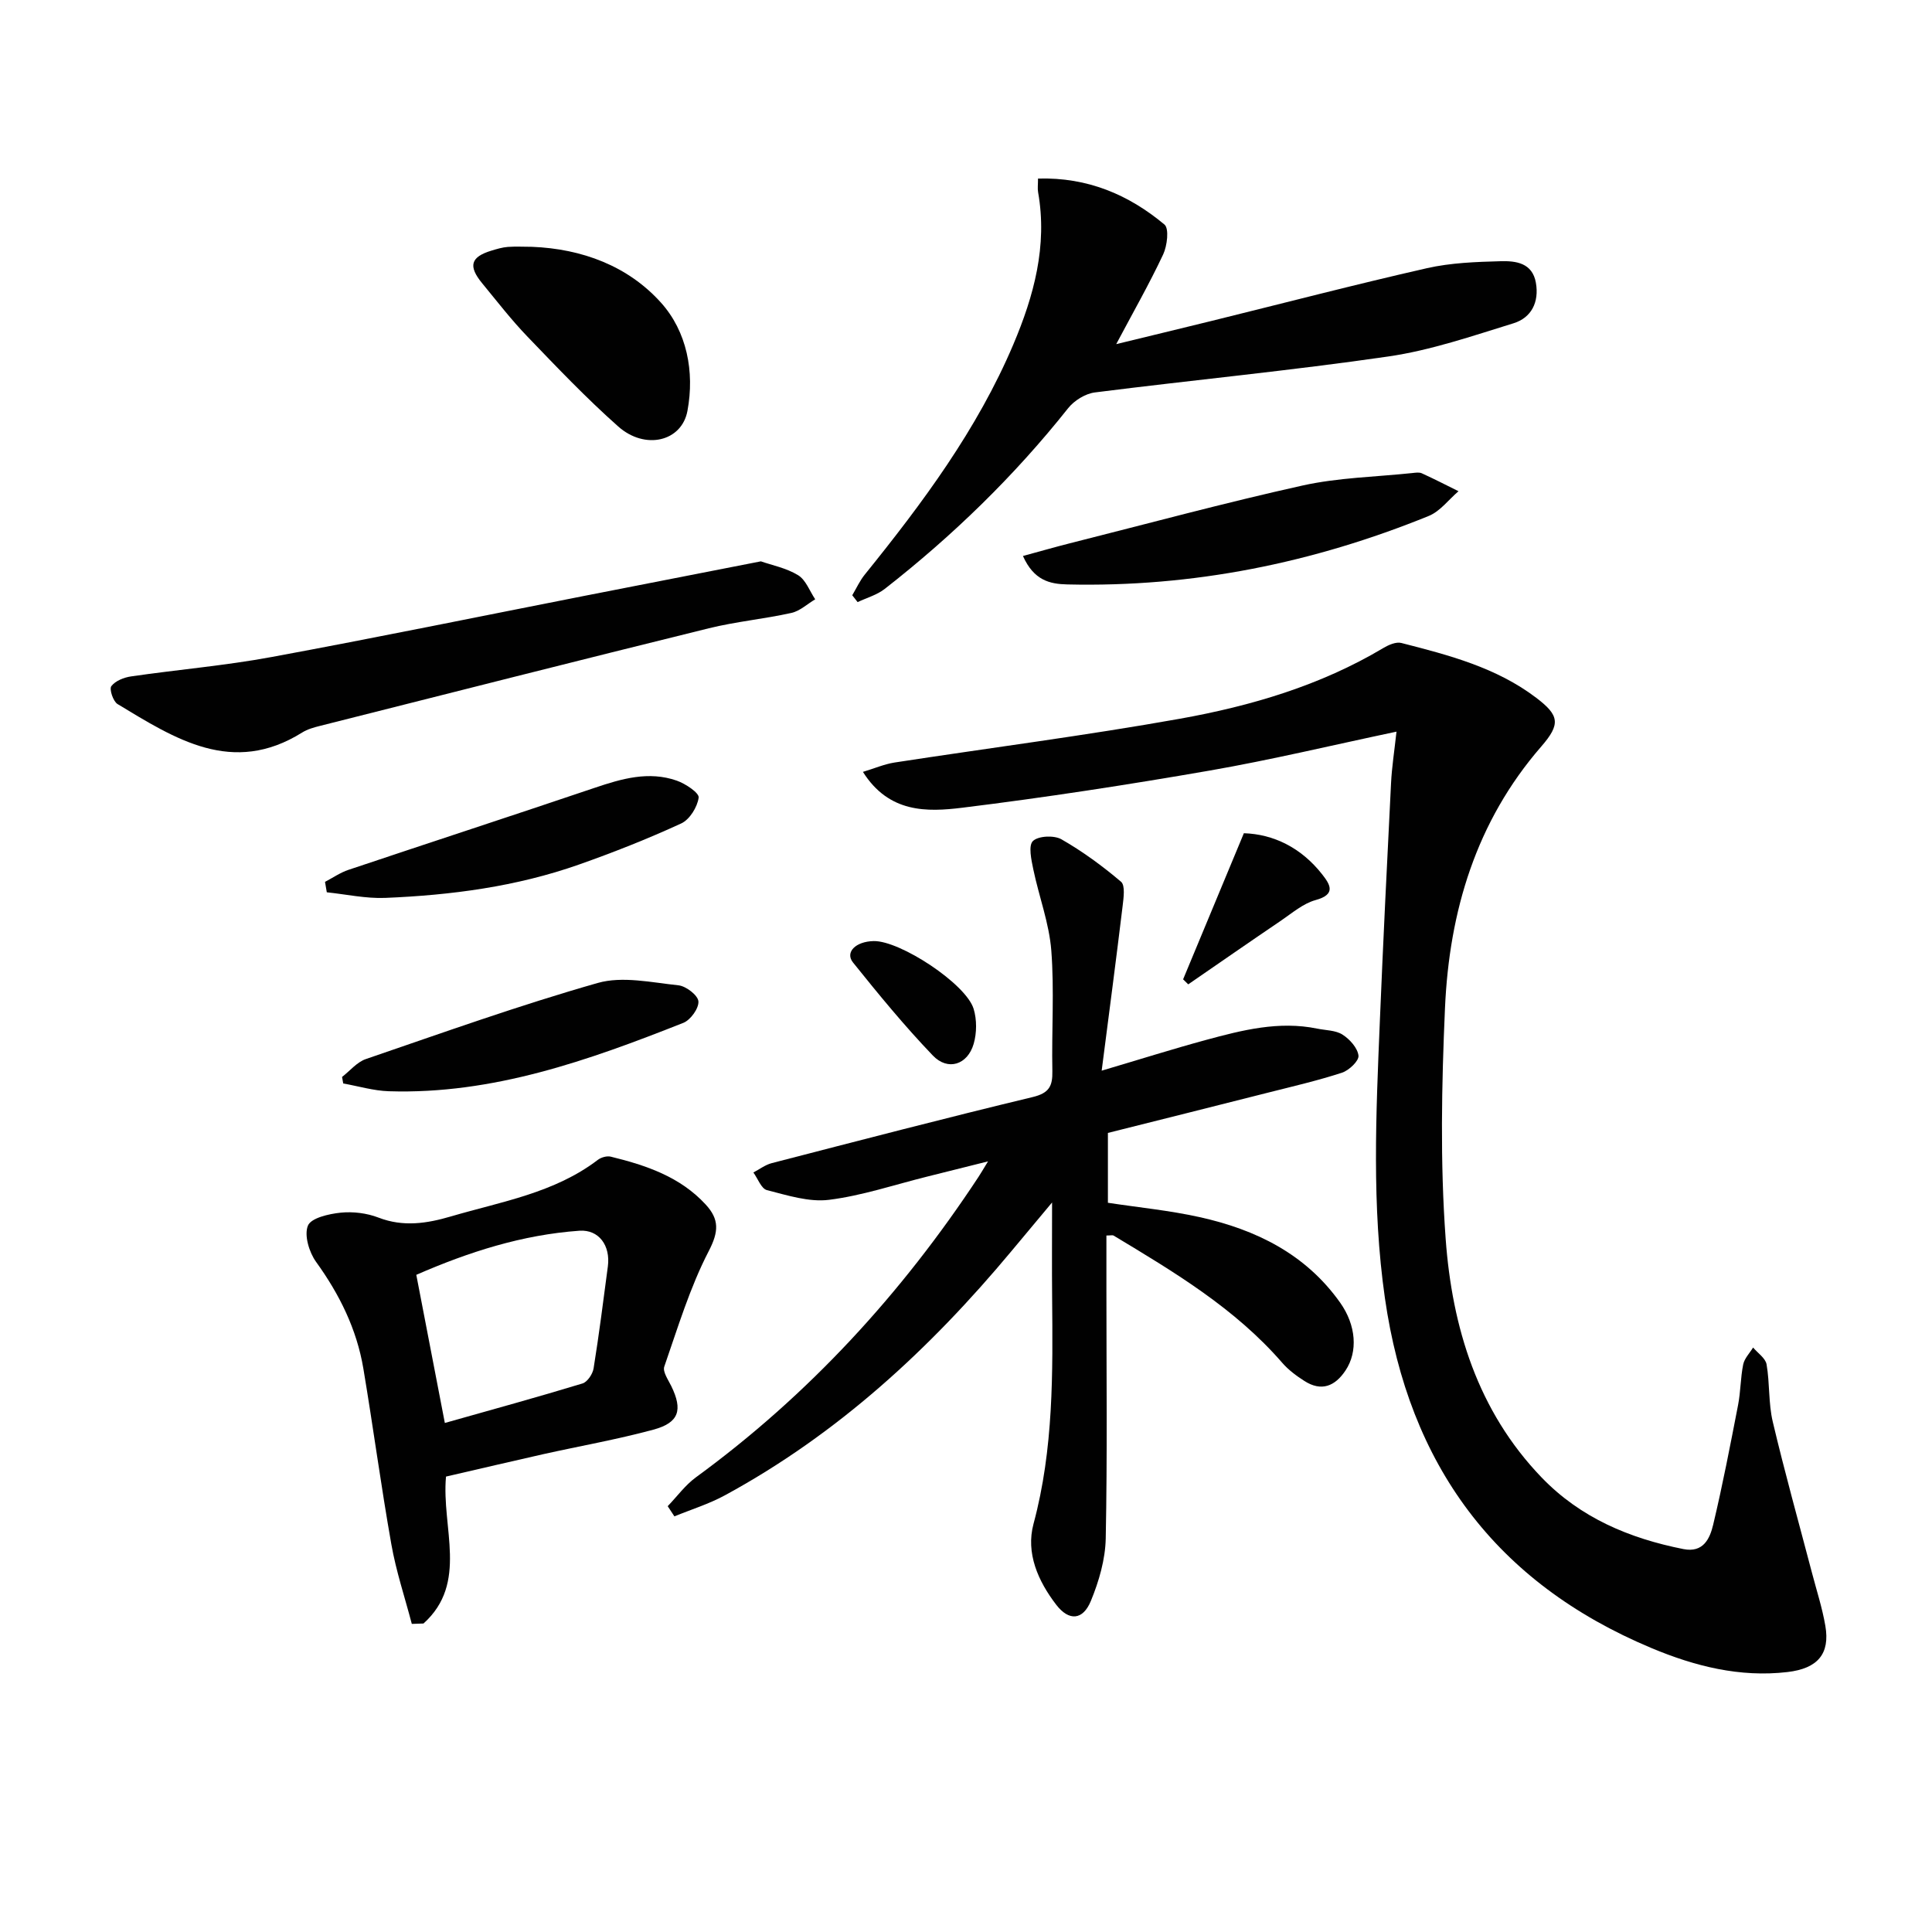
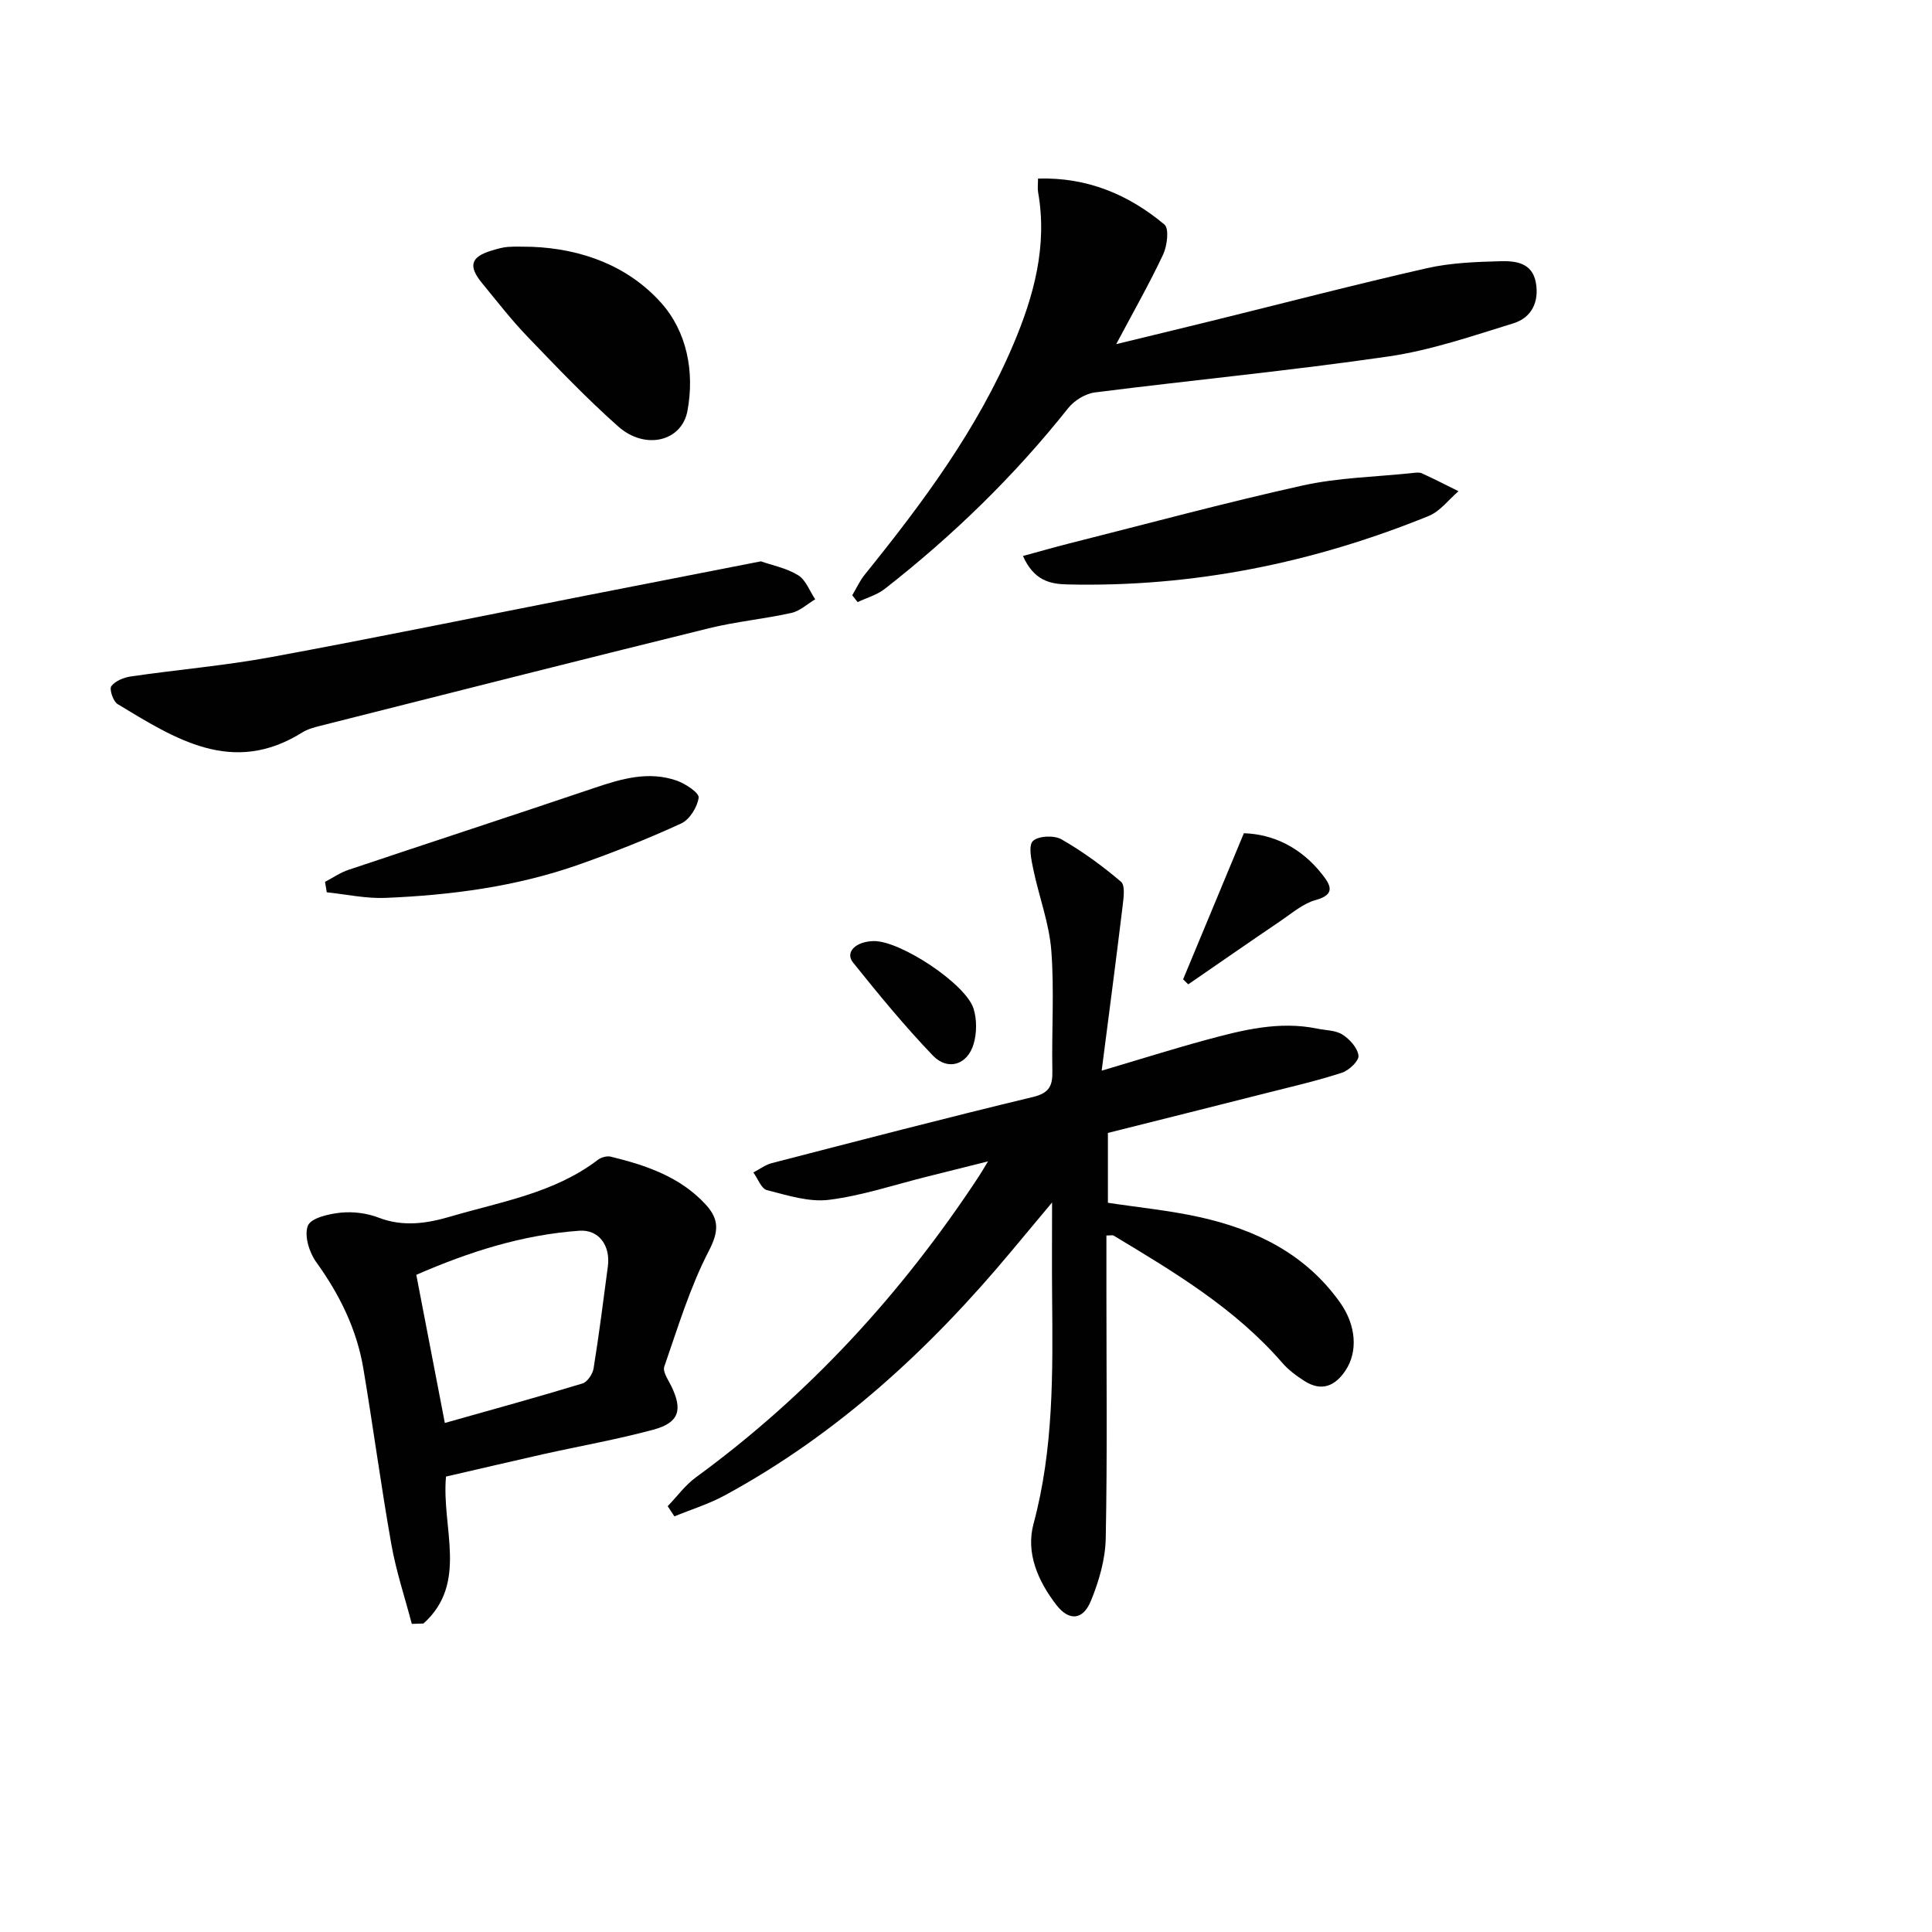
<svg xmlns="http://www.w3.org/2000/svg" enable-background="new 0 0 400 400" viewBox="0 0 400 400">
  <g fill="#010101">
-     <path d="m289.13 151.48c-13.38 2.82-25.96 5.85-38.69 8.06-17 2.95-34.07 5.58-51.2 7.69-7.32.9-15.19 1.13-20.58-7.42 2.4-.72 4.43-1.61 6.56-1.94 19.68-3.03 39.45-5.56 59.05-9.06 14.73-2.64 29.11-6.87 42.16-14.66 1.08-.64 2.61-1.31 3.7-1.03 9.82 2.51 19.67 5.07 27.94 11.36 4.77 3.63 5.08 5.42 1.03 10.08-13.51 15.55-19.04 34.13-19.93 54.13-.7 15.91-1.02 31.95.14 47.82 1.34 18.3 6.61 35.61 19.87 49.39 8.05 8.36 18.18 12.6 29.35 14.82 4.14.82 5.48-2.19 6.16-5.03 1.96-8.21 3.55-16.51 5.16-24.8.54-2.77.5-5.64 1.06-8.4.26-1.25 1.34-2.34 2.05-3.5.97 1.16 2.56 2.2 2.79 3.49.68 3.91.37 8.03 1.28 11.87 2.47 10.46 5.37 20.81 8.1 31.21.96 3.68 2.15 7.32 2.79 11.06.99 5.77-1.56 8.83-7.85 9.56-9.86 1.15-19.18-1.21-28.16-4.97-32.31-13.53-50.22-37.92-55.18-72.46-2.74-19.09-1.84-38.15-1.05-57.25.68-16.45 1.49-32.9 2.32-49.34.16-3.3.68-6.57 1.13-10.68z" />
    <path d="m138.24 311.84c1.93-2 3.61-4.34 5.82-5.96 23.4-17.09 42.64-38.08 58.53-62.22.45-.68.85-1.38 1.97-3.21-4.88 1.22-8.73 2.19-12.59 3.15-6.77 1.68-13.46 3.95-20.33 4.81-4.16.52-8.65-.94-12.86-2.01-1.17-.3-1.88-2.39-2.8-3.65 1.26-.66 2.45-1.58 3.78-1.93 17.99-4.65 35.96-9.34 54.02-13.68 3.42-.82 4.16-2.25 4.1-5.37-.17-8.33.42-16.7-.22-24.98-.44-5.65-2.55-11.16-3.72-16.77-.41-1.97-1.06-4.94-.09-5.89 1.11-1.08 4.39-1.23 5.91-.36 4.37 2.5 8.5 5.53 12.34 8.79.89.76.53 3.32.33 5-1.33 11.01-2.78 22-4.34 34.11 8.11-2.4 14.81-4.52 21.59-6.36 7.52-2.04 15.1-3.97 23.01-2.35 1.79.37 3.84.33 5.27 1.25 1.49.95 3.12 2.76 3.3 4.35.12 1.08-1.96 3.05-3.41 3.53-5.03 1.64-10.22 2.84-15.36 4.14-10.93 2.77-21.86 5.51-33.11 8.33v14.46c6.28.96 12.72 1.58 18.98 2.97 11.65 2.58 21.97 7.63 29.12 17.73 3.29 4.66 3.7 10.12 1.09 14.03-2.18 3.27-4.99 4.41-8.5 2.17-1.66-1.06-3.32-2.29-4.6-3.77-9.77-11.27-22.35-18.78-34.9-26.33-.23-.14-.62-.02-1.5-.02v11.24c0 17.16.2 34.33-.14 51.49-.09 4.34-1.4 8.85-3.07 12.91-1.66 4.05-4.55 4.22-7.17.82-3.78-4.92-6.34-10.71-4.71-16.77 4.18-15.52 3.99-31.27 3.85-47.08-.06-5.94-.01-11.88-.01-19.45-3.47 4.15-5.94 7.11-8.41 10.07-16.87 20.25-35.99 37.88-59.31 50.55-3.3 1.8-6.97 2.93-10.47 4.37-.45-.71-.92-1.41-1.39-2.11z" />
    <path d="m92.34 305.71c-.97 10.59 4.69 22.01-4.66 30.42-.81.03-1.61.05-2.42.08-1.44-5.5-3.26-10.92-4.24-16.5-2.14-12.08-3.76-24.26-5.79-36.36-1.37-8.16-4.94-15.37-9.79-22.09-1.44-2-2.5-5.52-1.69-7.5.65-1.6 4.34-2.44 6.78-2.69 2.56-.26 5.42.09 7.83 1.02 5.13 1.98 10.03 1.22 14.99-.24 10.45-3.07 21.41-4.84 30.42-11.71.68-.52 1.87-.86 2.67-.67 7.31 1.79 14.37 4.15 19.68 9.93 2.8 3.05 2.72 5.57.62 9.62-3.91 7.55-6.4 15.85-9.21 23.93-.36 1.05.81 2.72 1.45 4.02 2.41 4.95 1.63 7.59-3.72 9.03-7.5 2.03-15.19 3.38-22.78 5.07-6.61 1.49-13.2 3.04-20.14 4.64zm-.24-11.1c10.05-2.84 19.31-5.38 28.5-8.18 1.02-.31 2.12-1.97 2.3-3.14 1.13-7.01 2.02-14.05 2.95-21.09.57-4.33-1.87-7.67-5.89-7.39-11.8.83-22.89 4.38-33.77 9.13 1.99 10.29 3.89 20.16 5.91 30.67z" />
    <path d="m176.45 123.24c.86-1.44 1.56-3.01 2.61-4.3 11.94-14.79 23.26-29.99 30.74-47.63 4.25-10.04 7.09-20.4 5.13-31.5-.14-.77-.02-1.6-.02-2.84 10.27-.3 18.78 3.34 26.18 9.52.99.83.57 4.39-.27 6.19-2.87 6.1-6.22 11.98-9.72 18.57 6.89-1.68 13.39-3.24 19.88-4.84 14.8-3.65 29.56-7.5 44.43-10.88 4.97-1.13 10.2-1.31 15.32-1.45 3.1-.08 6.54.33 7.26 4.47.7 3.99-.92 7.23-4.63 8.38-8.53 2.63-17.11 5.59-25.89 6.87-20.2 2.94-40.54 4.88-60.79 7.45-1.98.25-4.28 1.68-5.54 3.27-11.14 14.03-23.88 26.4-37.97 37.41-1.6 1.25-3.73 1.84-5.61 2.73-.36-.47-.74-.95-1.11-1.42z" />
    <path d="m157.53 116.22c2.25.79 5.26 1.37 7.71 2.87 1.6.98 2.39 3.28 3.54 4.99-1.64.97-3.17 2.43-4.93 2.82-5.66 1.26-11.48 1.79-17.1 3.18-26.85 6.62-53.66 13.43-80.47 20.2-1.28.32-2.62.69-3.72 1.38-14.44 9.03-26.32 1.29-38.22-5.89-.92-.56-1.75-3.1-1.29-3.71.83-1.1 2.62-1.81 4.11-2.02 9.68-1.41 19.45-2.23 29.06-4.01 21.68-4 43.28-8.44 64.91-12.69 11.87-2.33 23.75-4.64 36.4-7.12z" />
    <path d="m211.79 115.11c3.48-.94 6.55-1.83 9.64-2.61 16.07-4.05 32.08-8.39 48.25-11.98 7.4-1.64 15.13-1.78 22.71-2.58.66-.07 1.43-.2 1.98.05 2.57 1.17 5.07 2.46 7.6 3.71-2.04 1.74-3.8 4.16-6.16 5.12-23.97 9.75-48.88 14.79-74.84 14.18-3.65-.08-6.93-.85-9.18-5.89z" />
    <path d="m110.14 51.1c10.37.41 19.88 3.97 26.69 11.54 5.38 5.97 7.01 14.32 5.5 22.42-1.18 6.38-8.79 8.16-14.33 3.24-6.59-5.84-12.69-12.25-18.8-18.61-3.34-3.47-6.3-7.31-9.37-11.04-2.94-3.57-2.39-5.46 1.92-6.76 1.11-.34 2.25-.68 3.4-.77 1.66-.12 3.33-.02 4.99-.02z" />
-     <path d="m70.82 222.97c1.63-1.26 3.08-3.07 4.92-3.7 15.94-5.46 31.83-11.15 48.02-15.76 5.13-1.46 11.16-.09 16.72.49 1.57.17 4.02 2.07 4.12 3.32.11 1.44-1.63 3.86-3.12 4.45-19.61 7.76-39.43 14.84-60.98 14.16-3.16-.1-6.29-1.05-9.44-1.61-.07-.45-.16-.9-.24-1.35z" />
    <path d="m67.29 182.58c1.63-.85 3.17-1.93 4.89-2.5 16.97-5.69 33.98-11.24 50.94-16.97 5.59-1.89 11.18-3.52 16.99-1.49 1.81.63 4.67 2.54 4.54 3.52-.27 1.96-1.87 4.55-3.62 5.35-6.91 3.18-14.02 5.99-21.2 8.52-12.94 4.56-26.44 6.33-40.08 6.89-4.01.16-8.06-.74-12.09-1.16-.12-.71-.25-1.44-.37-2.16z" />
    <path d="m257.53 172.51c6.11.19 11.85 2.97 16.19 8.49 1.69 2.15 2.95 4.17-1.34 5.35-2.59.71-4.87 2.7-7.18 4.27-6.42 4.35-12.8 8.78-19.19 13.18-.35-.35-.7-.69-1.06-1.04 4.12-9.89 8.24-19.8 12.58-30.25z" />
    <path d="m180.9 194.84c5.46-.1 19.09 8.84 20.68 14.03.68 2.23.66 5 .01 7.24-1.26 4.35-5.35 5.67-8.46 2.42-5.84-6.09-11.22-12.65-16.51-19.24-1.73-2.13.53-4.38 4.28-4.45z" />
  </g>
</svg>